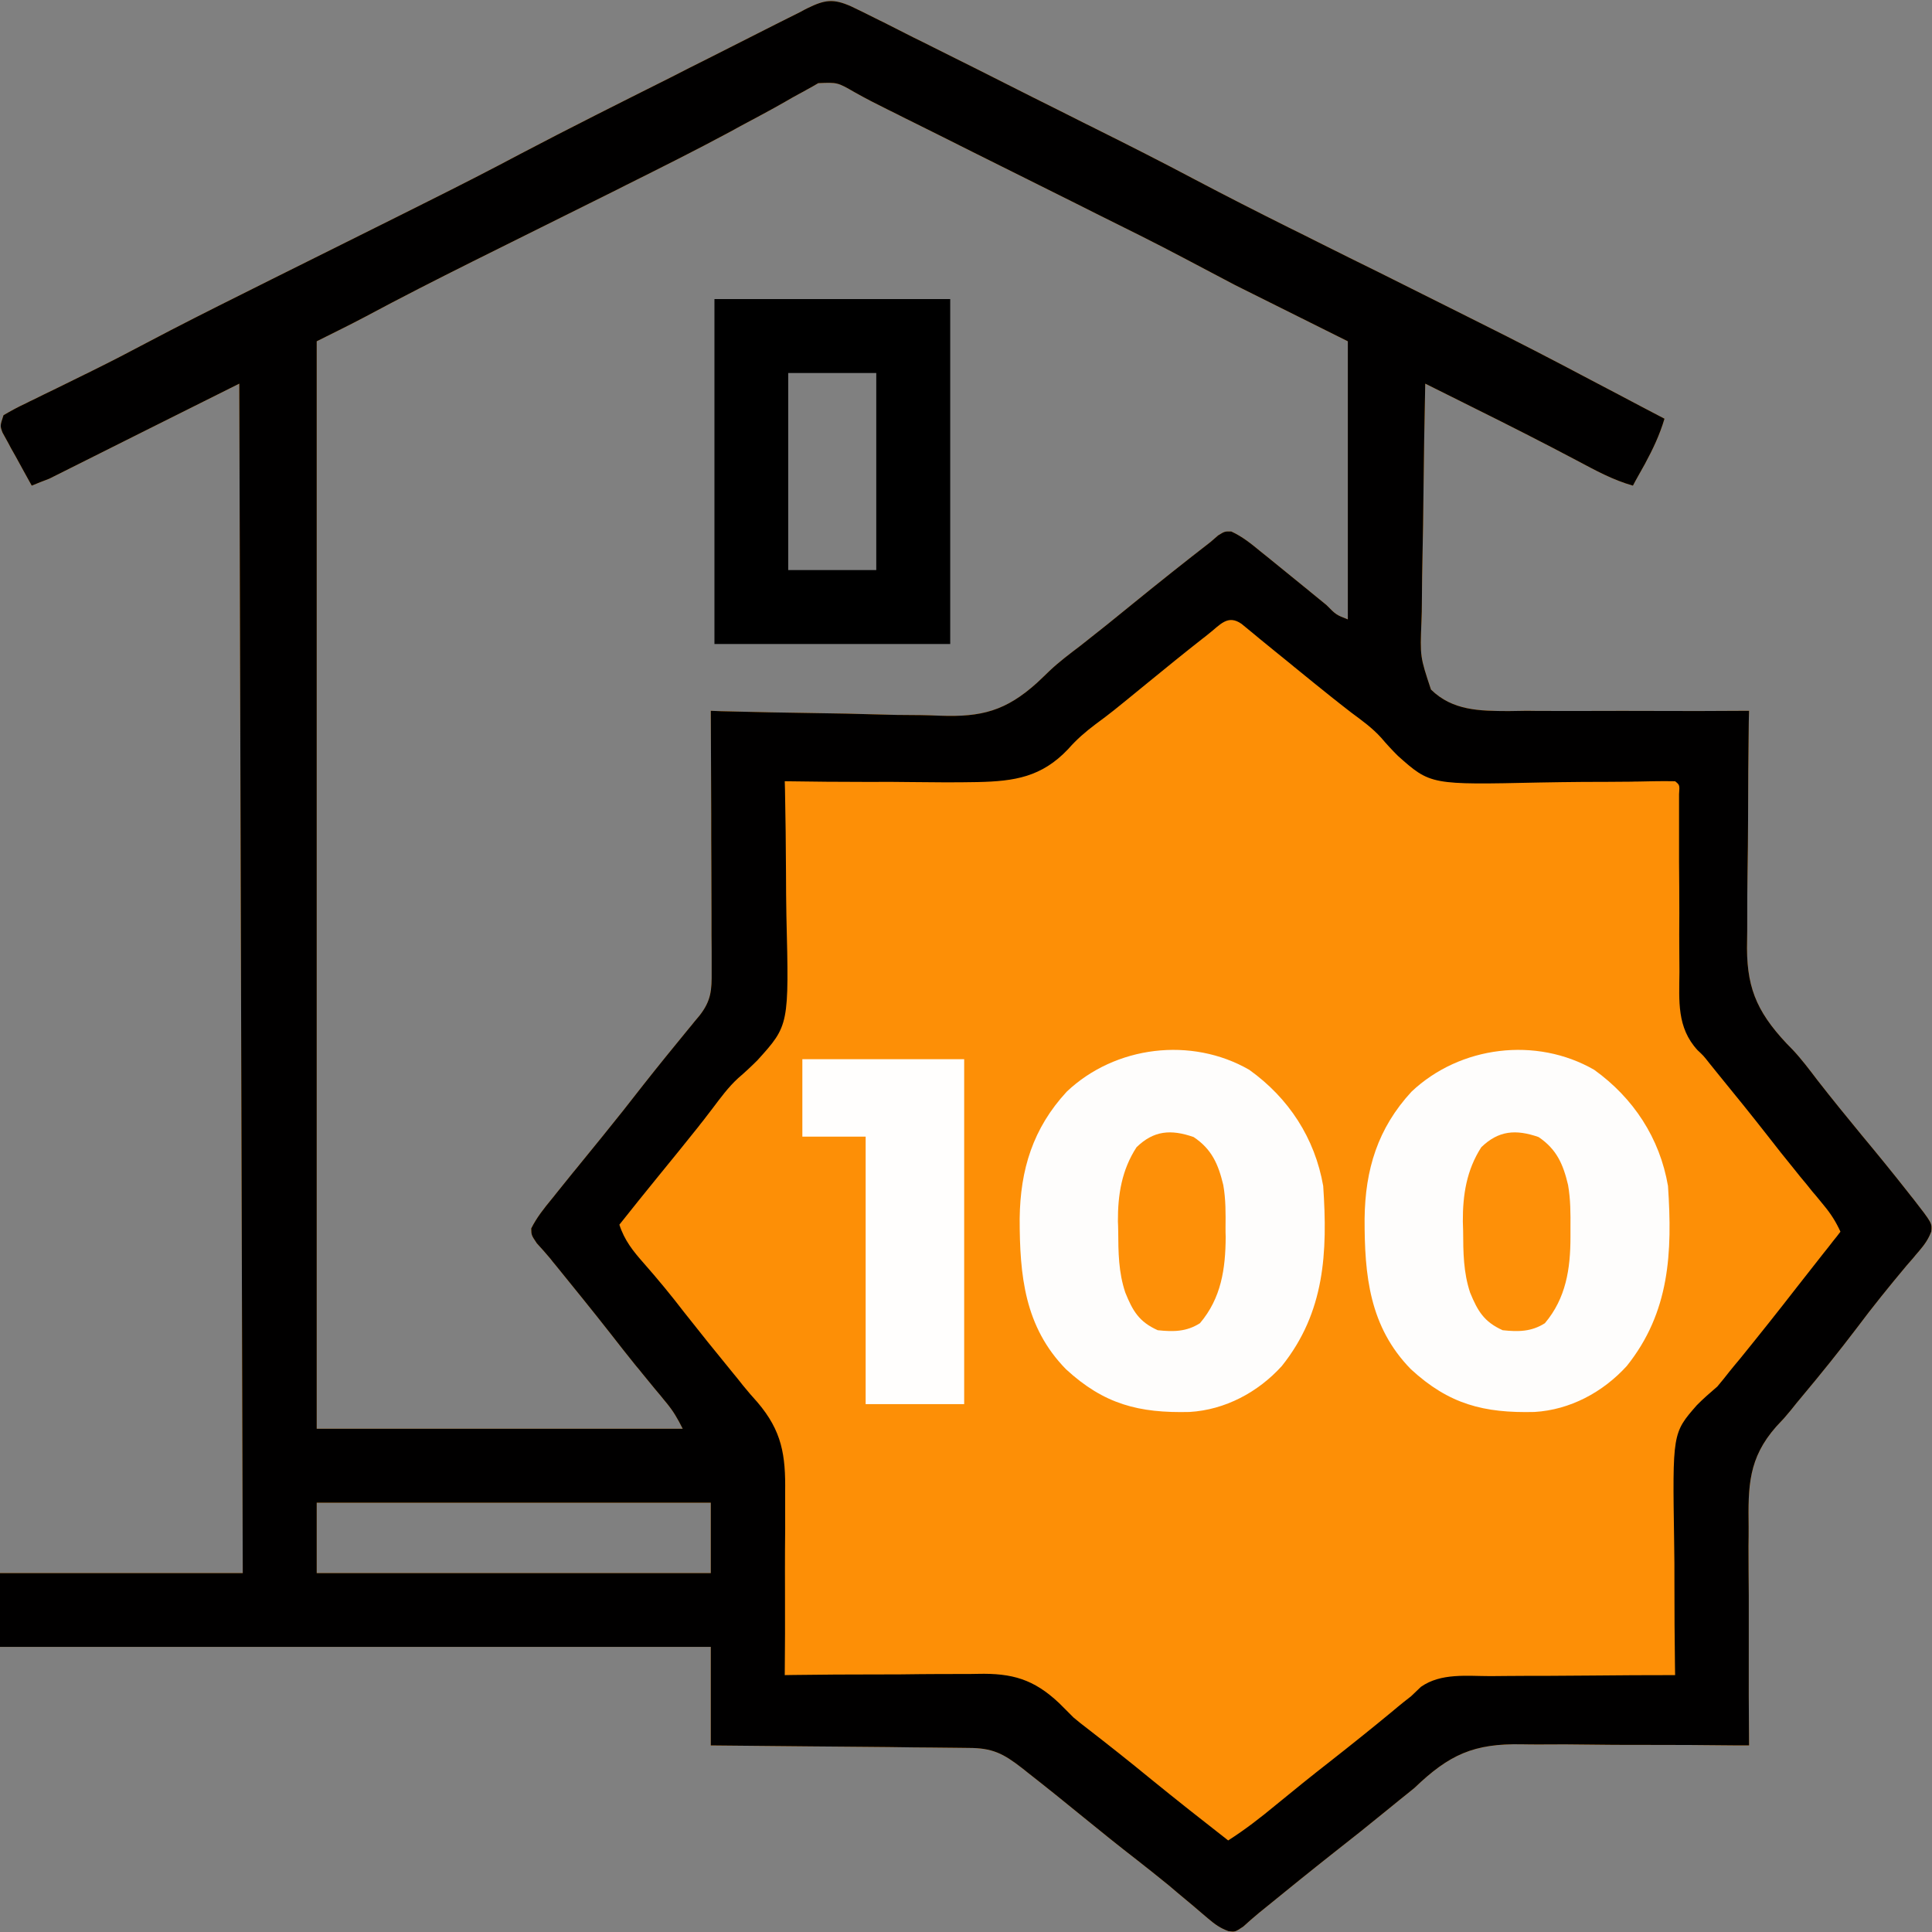
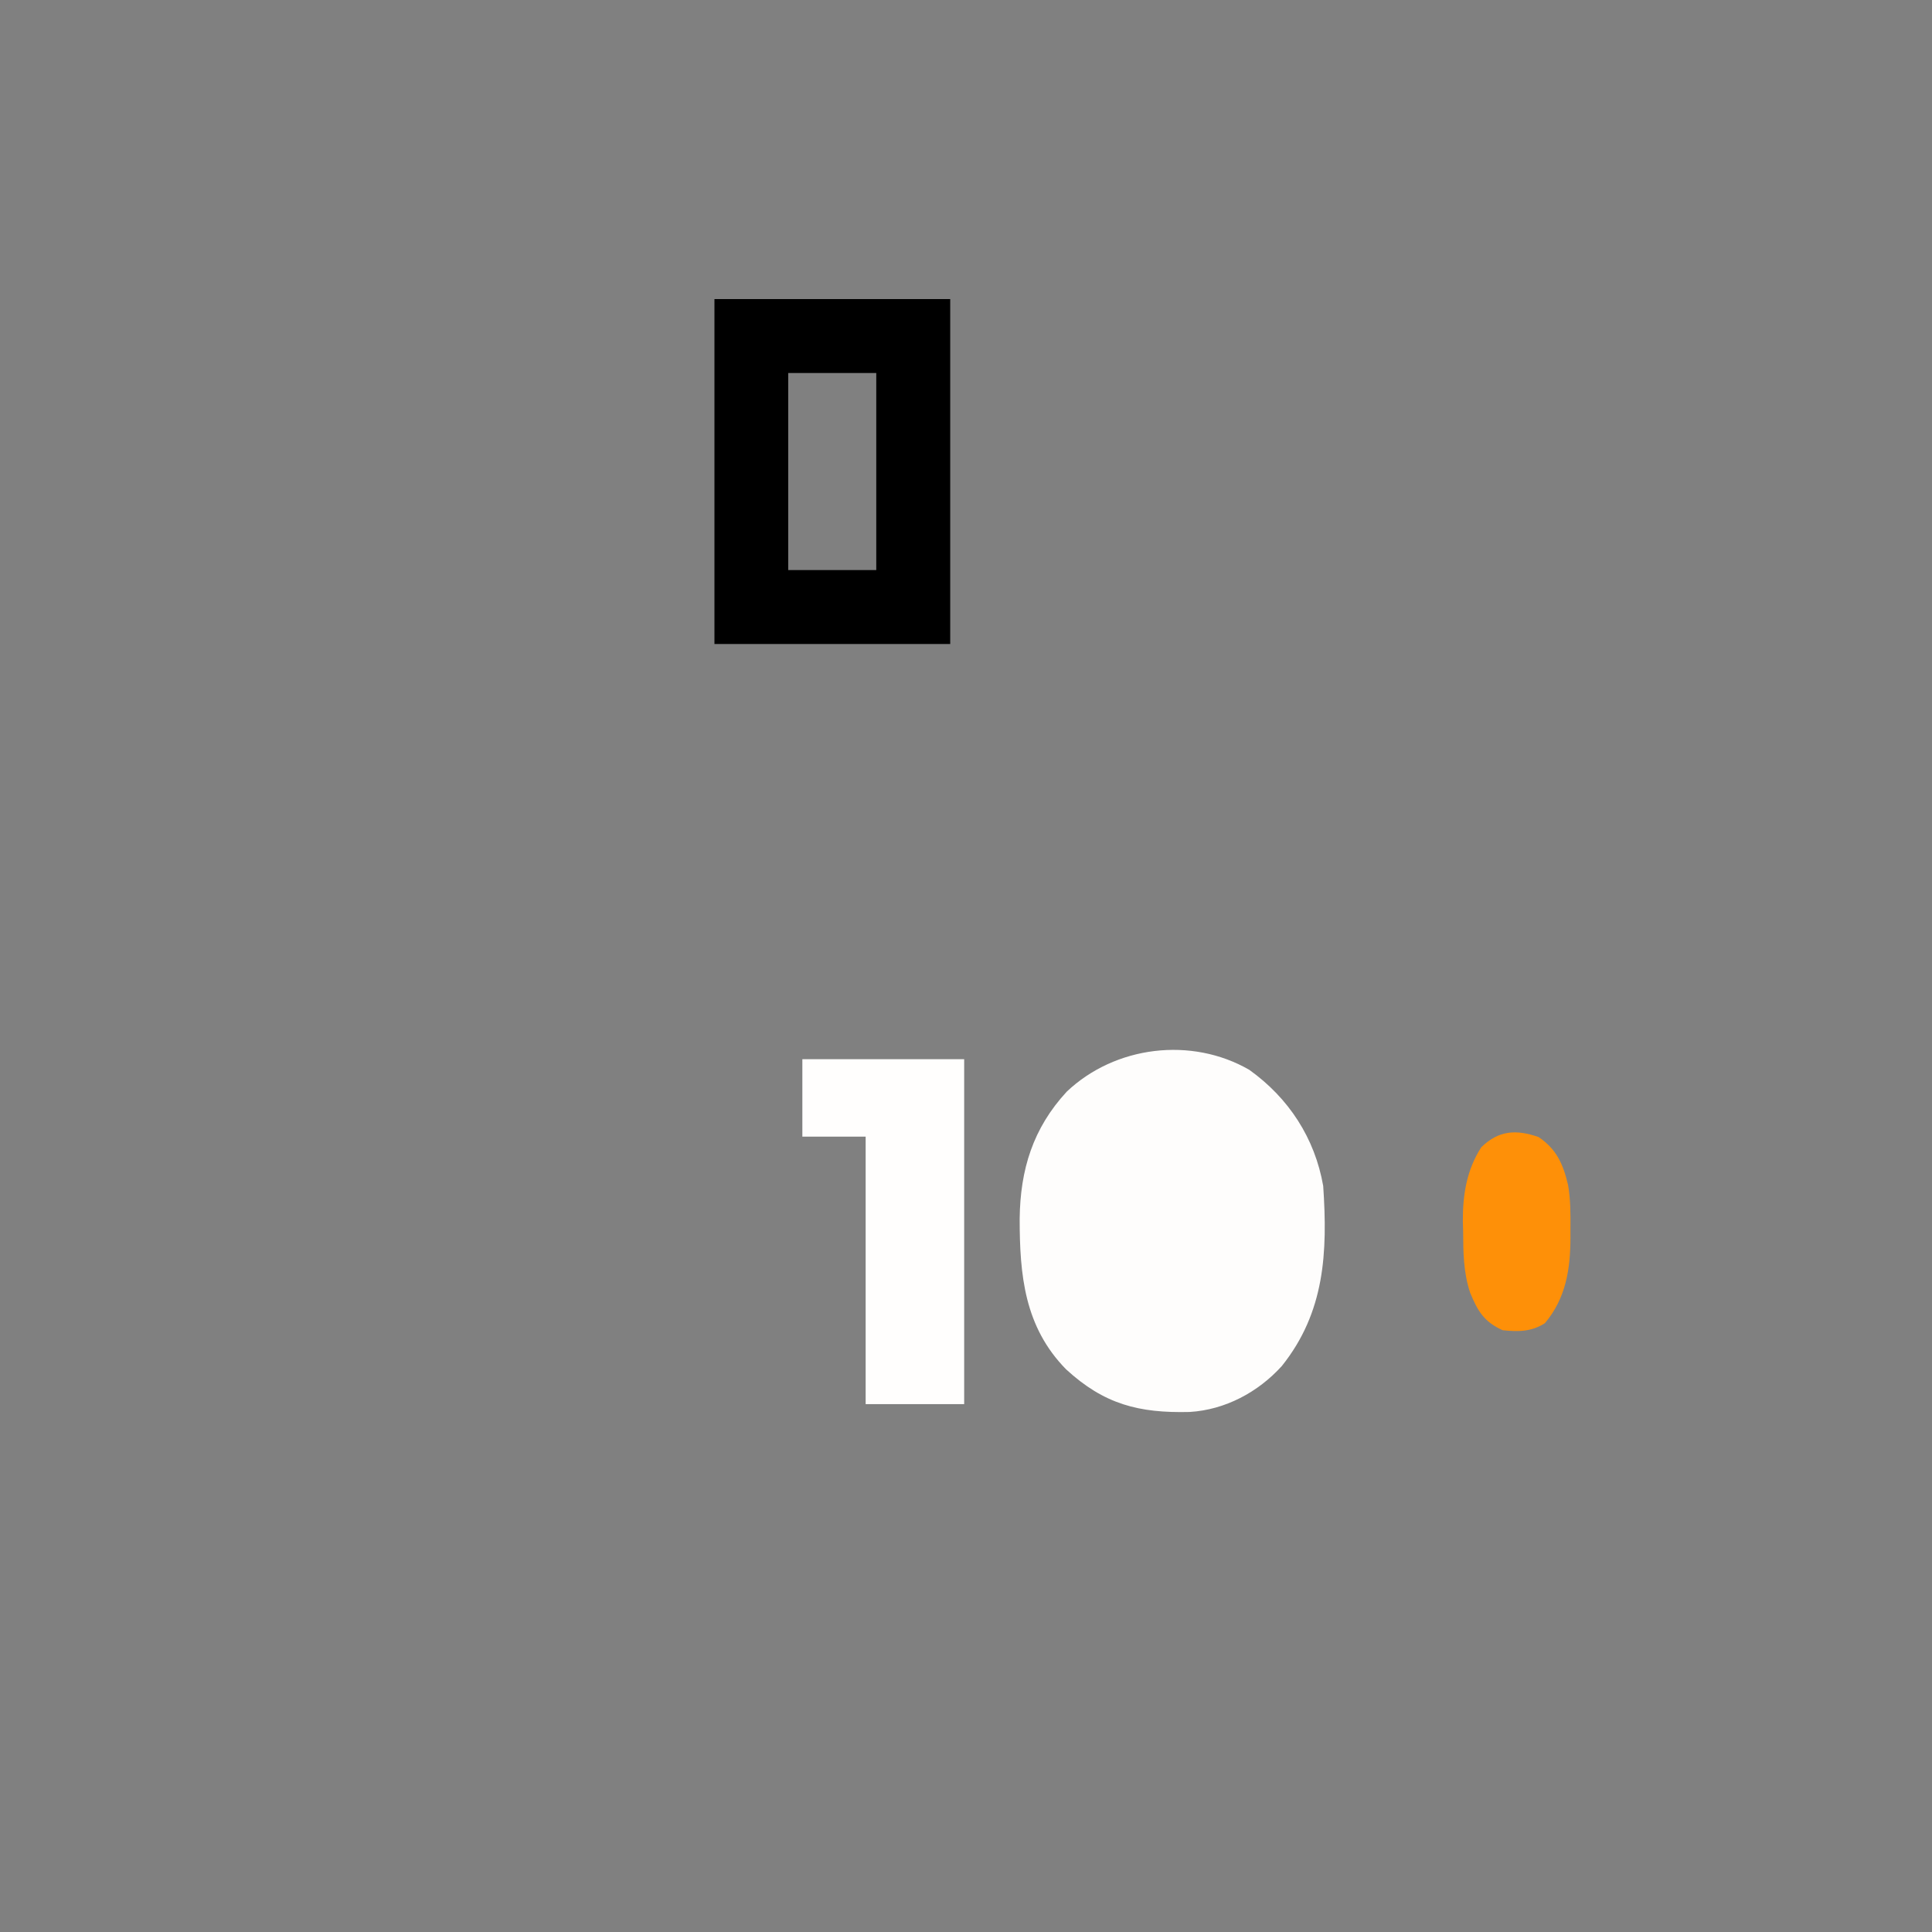
<svg xmlns="http://www.w3.org/2000/svg" width="54px" height="54px" viewBox="0 0 54 54">
  <rect x="0" y="0" width="54" height="54" fill="#808080" stroke="none" />
  <g id="surface1">
-     <path style=" stroke:none;fill-rule:nonzero;fill:rgb(99.216%,56.078%,2.353%);fill-opacity:1;" d="M 23.785 0.176 C 24.008 0.281 24.227 0.391 24.445 0.5 C 24.527 0.543 24.613 0.582 24.699 0.625 C 24.973 0.766 25.25 0.902 25.523 1.043 C 25.719 1.137 25.91 1.234 26.105 1.332 C 26.512 1.535 26.918 1.738 27.324 1.941 C 27.84 2.203 28.352 2.461 28.867 2.719 C 29.363 2.965 29.859 3.215 30.355 3.465 C 30.449 3.512 30.543 3.555 30.637 3.605 C 31.562 4.066 32.488 4.535 33.402 5.02 C 34.273 5.48 35.152 5.926 36.035 6.367 C 36.305 6.5 36.574 6.633 36.844 6.77 C 37.414 7.055 37.984 7.34 38.559 7.621 C 39.223 7.953 39.887 8.285 40.551 8.617 C 40.809 8.746 41.07 8.875 41.332 9.008 C 42.383 9.531 43.426 10.07 44.465 10.621 C 44.727 10.758 44.984 10.895 45.246 11.031 C 45.672 11.258 46.098 11.48 46.523 11.703 C 46.387 12.16 46.199 12.555 45.973 12.973 C 45.879 13.141 45.879 13.141 45.781 13.316 C 45.734 13.398 45.688 13.484 45.641 13.574 C 45.074 13.414 44.582 13.141 44.066 12.867 C 43.129 12.371 42.184 11.891 41.23 11.418 C 41.094 11.348 40.957 11.281 40.824 11.215 C 40.492 11.051 40.164 10.887 39.836 10.723 C 39.812 11.785 39.797 12.848 39.785 13.914 C 39.781 14.406 39.773 14.898 39.762 15.395 C 39.75 15.871 39.746 16.348 39.742 16.824 C 39.742 17.008 39.738 17.188 39.73 17.371 C 39.691 18.355 39.691 18.355 39.996 19.273 C 40.602 19.867 41.359 19.871 42.16 19.875 C 42.332 19.871 42.508 19.871 42.68 19.867 C 42.859 19.871 43.039 19.871 43.219 19.871 C 43.688 19.875 44.156 19.871 44.625 19.871 C 45.105 19.867 45.586 19.871 46.066 19.871 C 47.008 19.875 47.945 19.875 48.887 19.867 C 48.883 19.965 48.883 20.062 48.879 20.164 C 48.867 21.09 48.859 22.016 48.859 22.941 C 48.855 23.418 48.855 23.895 48.844 24.371 C 48.836 24.832 48.836 25.289 48.836 25.75 C 48.836 25.926 48.836 26.102 48.832 26.273 C 48.797 27.539 49.066 28.238 49.934 29.164 C 49.992 29.223 50.047 29.277 50.102 29.336 C 50.355 29.605 50.574 29.898 50.797 30.191 C 51.199 30.707 51.613 31.215 52.031 31.723 C 52.473 32.254 52.91 32.789 53.336 33.332 C 53.379 33.391 53.426 33.445 53.473 33.504 C 54.004 34.188 54.004 34.188 53.98 34.422 C 53.895 34.645 53.789 34.789 53.637 34.969 C 53.582 35.035 53.523 35.098 53.469 35.168 C 53.41 35.238 53.348 35.309 53.285 35.379 C 52.805 35.953 52.336 36.531 51.887 37.133 C 51.398 37.777 50.891 38.406 50.371 39.027 C 50.266 39.152 50.16 39.281 50.059 39.41 C 49.867 39.641 49.867 39.641 49.645 39.875 C 48.867 40.758 48.859 41.535 48.875 42.68 C 48.875 42.855 48.875 43.031 48.871 43.207 C 48.871 43.672 48.875 44.133 48.879 44.594 C 48.879 45.066 48.879 45.539 48.879 46.012 C 48.875 46.938 48.879 47.863 48.887 48.785 C 48.789 48.785 48.691 48.785 48.594 48.785 C 47.676 48.773 46.758 48.77 45.84 48.77 C 45.367 48.77 44.898 48.77 44.426 48.762 C 43.969 48.754 43.516 48.754 43.059 48.758 C 42.887 48.758 42.711 48.758 42.539 48.754 C 41.195 48.727 40.508 49.039 39.539 49.969 C 39.398 50.086 39.254 50.199 39.109 50.316 C 38.992 50.41 38.871 50.508 38.754 50.605 C 38.266 51.004 37.773 51.398 37.277 51.785 C 36.633 52.293 35.996 52.809 35.359 53.328 C 35.27 53.398 35.27 53.398 35.18 53.473 C 35.035 53.594 34.891 53.719 34.75 53.848 C 34.523 54 34.523 54 34.336 53.977 C 34.105 53.891 33.961 53.789 33.773 53.629 C 33.707 53.574 33.641 53.516 33.57 53.457 C 33.5 53.398 33.43 53.336 33.355 53.273 C 33.207 53.148 33.055 53.02 32.902 52.895 C 32.828 52.832 32.754 52.77 32.676 52.703 C 32.375 52.457 32.07 52.215 31.766 51.977 C 31.27 51.594 30.781 51.199 30.297 50.805 C 29.781 50.383 29.262 49.965 28.738 49.555 C 28.684 49.512 28.625 49.465 28.566 49.418 C 28.039 49.008 27.734 48.855 27.07 48.855 C 26.992 48.852 26.914 48.852 26.836 48.852 C 26.578 48.848 26.32 48.848 26.062 48.844 C 25.887 48.844 25.707 48.84 25.531 48.84 C 25.062 48.832 24.59 48.828 24.121 48.824 C 23.645 48.82 23.164 48.816 22.688 48.812 C 21.746 48.801 20.809 48.793 19.867 48.785 C 19.867 47.879 19.867 46.969 19.867 46.031 C 13.312 46.031 6.754 46.031 0 46.031 C 0 45.352 0 44.668 0 43.969 C 2.238 43.969 4.48 43.969 6.785 43.969 C 6.754 32.996 6.723 22.023 6.688 10.723 C 4.938 11.598 3.184 12.473 1.379 13.379 C 1.133 13.473 1.133 13.473 0.887 13.574 C 0.734 13.301 0.586 13.027 0.438 12.758 C 0.395 12.68 0.352 12.602 0.305 12.523 C 0.266 12.449 0.227 12.371 0.184 12.297 C 0.145 12.227 0.109 12.16 0.07 12.09 C 0 11.902 0 11.902 0.098 11.605 C 0.309 11.48 0.512 11.371 0.73 11.27 C 0.797 11.234 0.863 11.203 0.93 11.172 C 1.141 11.066 1.352 10.965 1.562 10.863 C 1.832 10.73 2.105 10.598 2.379 10.461 C 2.445 10.43 2.512 10.398 2.578 10.363 C 3.094 10.109 3.605 9.844 4.113 9.574 C 5 9.105 5.891 8.656 6.785 8.211 C 7.047 8.078 7.312 7.949 7.574 7.816 C 8.223 7.492 8.875 7.168 9.527 6.844 C 10.082 6.566 10.637 6.293 11.188 6.016 C 11.445 5.887 11.699 5.762 11.953 5.633 C 12.824 5.199 13.688 4.758 14.547 4.301 C 15.93 3.574 17.328 2.875 18.723 2.176 C 19.086 1.988 19.453 1.805 19.82 1.621 C 20.266 1.395 20.711 1.168 21.156 0.945 C 21.324 0.859 21.492 0.773 21.664 0.688 C 21.898 0.57 22.133 0.453 22.367 0.336 C 22.434 0.297 22.504 0.262 22.574 0.227 C 23.062 -0.012 23.297 -0.039 23.785 0.176 Z M 22.871 2.324 C 22.766 2.387 22.656 2.449 22.547 2.508 C 22.453 2.562 22.453 2.562 22.355 2.613 C 22.215 2.688 22.078 2.766 21.938 2.848 C 21.531 3.082 21.113 3.301 20.699 3.523 C 20.602 3.574 20.508 3.629 20.406 3.684 C 19.441 4.203 18.465 4.691 17.484 5.18 C 17.398 5.223 17.316 5.266 17.23 5.309 C 16.711 5.566 16.195 5.824 15.676 6.082 C 14.93 6.453 14.18 6.824 13.43 7.199 C 13.312 7.258 13.312 7.258 13.195 7.316 C 12.195 7.816 11.195 8.324 10.211 8.852 C 9.762 9.09 9.305 9.312 8.852 9.539 C 8.852 19.57 8.852 29.602 8.852 39.934 C 12.227 39.934 15.605 39.934 19.082 39.934 C 18.934 39.641 18.824 39.449 18.625 39.207 C 18.574 39.145 18.52 39.082 18.469 39.016 C 18.414 38.949 18.359 38.883 18.301 38.816 C 18.184 38.672 18.066 38.531 17.953 38.391 C 17.895 38.316 17.836 38.246 17.773 38.172 C 17.535 37.879 17.301 37.578 17.066 37.277 C 16.562 36.633 16.043 35.996 15.527 35.359 C 15.477 35.301 15.43 35.242 15.383 35.18 C 15.262 35.035 15.133 34.891 15.004 34.75 C 14.852 34.523 14.852 34.523 14.848 34.336 C 15 34.031 15.203 33.777 15.418 33.516 C 15.465 33.457 15.516 33.398 15.562 33.336 C 15.719 33.141 15.875 32.949 16.031 32.754 C 16.086 32.691 16.137 32.625 16.191 32.559 C 16.406 32.293 16.621 32.031 16.836 31.766 C 17.223 31.289 17.605 30.809 17.98 30.324 C 18.398 29.793 18.824 29.27 19.254 28.746 C 19.309 28.684 19.359 28.617 19.41 28.555 C 19.457 28.5 19.504 28.441 19.551 28.387 C 19.879 27.969 19.895 27.672 19.891 27.16 C 19.891 27.082 19.891 27.004 19.891 26.922 C 19.891 26.66 19.891 26.402 19.887 26.141 C 19.887 25.961 19.887 25.781 19.887 25.602 C 19.887 25.125 19.883 24.648 19.883 24.176 C 19.879 23.691 19.879 23.207 19.879 22.723 C 19.875 21.77 19.871 20.82 19.867 19.867 C 19.965 19.871 20.062 19.875 20.164 19.879 C 21.09 19.902 22.016 19.922 22.941 19.934 C 23.418 19.941 23.895 19.949 24.371 19.965 C 24.832 19.98 25.289 19.988 25.75 19.988 C 25.926 19.992 26.102 19.996 26.273 20.004 C 27.43 20.047 28.113 19.871 28.984 19.086 C 29.102 18.977 29.219 18.863 29.336 18.75 C 29.605 18.496 29.902 18.273 30.195 18.051 C 30.695 17.66 31.184 17.266 31.672 16.867 C 32.387 16.285 33.109 15.711 33.836 15.148 C 33.941 15.055 33.941 15.055 34.047 14.965 C 34.23 14.852 34.23 14.852 34.414 14.855 C 34.723 14.996 34.977 15.203 35.238 15.418 C 35.297 15.465 35.355 15.512 35.418 15.562 C 35.758 15.836 36.098 16.113 36.438 16.391 C 36.508 16.449 36.582 16.504 36.652 16.566 C 36.793 16.68 36.934 16.797 37.074 16.91 C 37.344 17.184 37.344 17.184 37.672 17.312 C 37.672 14.746 37.672 12.184 37.672 9.539 C 36.633 9.023 35.594 8.504 34.523 7.969 C 33.52 7.441 33.52 7.441 33.086 7.211 C 32.281 6.785 31.469 6.383 30.656 5.98 C 30.473 5.887 30.289 5.797 30.105 5.703 C 29.625 5.465 29.145 5.223 28.664 4.984 C 28.176 4.742 27.688 4.496 27.199 4.254 C 26.648 3.977 26.102 3.703 25.551 3.43 C 25.469 3.387 25.383 3.348 25.297 3.305 C 25.141 3.223 24.98 3.145 24.82 3.066 C 24.504 2.91 24.191 2.75 23.887 2.578 C 23.406 2.301 23.406 2.301 22.871 2.324 Z M 8.852 42 C 8.852 42.648 8.852 43.297 8.852 43.969 C 12.488 43.969 16.125 43.969 19.867 43.969 C 19.867 43.316 19.867 42.668 19.867 42 C 16.234 42 12.598 42 8.852 42 Z M 8.852 42 " />
-     <path style=" stroke:none;fill-rule:nonzero;fill:rgb(0.392%,0%,0%);fill-opacity:1;" d="M 23.785 0.176 C 24.008 0.281 24.227 0.391 24.445 0.5 C 24.527 0.543 24.613 0.582 24.699 0.625 C 24.973 0.766 25.25 0.902 25.523 1.043 C 25.719 1.137 25.91 1.234 26.105 1.332 C 26.512 1.535 26.918 1.738 27.324 1.941 C 27.84 2.203 28.352 2.461 28.867 2.719 C 29.363 2.965 29.859 3.215 30.355 3.465 C 30.449 3.512 30.543 3.555 30.637 3.605 C 31.562 4.066 32.488 4.535 33.402 5.02 C 34.273 5.48 35.152 5.926 36.035 6.367 C 36.305 6.5 36.574 6.633 36.844 6.77 C 37.414 7.055 37.984 7.34 38.559 7.621 C 39.223 7.953 39.887 8.285 40.551 8.617 C 40.809 8.746 41.07 8.875 41.332 9.008 C 42.383 9.531 43.426 10.07 44.465 10.621 C 44.727 10.758 44.984 10.895 45.246 11.031 C 45.672 11.258 46.098 11.48 46.523 11.703 C 46.387 12.16 46.199 12.555 45.973 12.973 C 45.879 13.141 45.879 13.141 45.781 13.316 C 45.734 13.398 45.688 13.484 45.641 13.574 C 45.074 13.414 44.582 13.141 44.066 12.867 C 43.129 12.371 42.184 11.891 41.23 11.418 C 41.094 11.348 40.957 11.281 40.824 11.215 C 40.492 11.051 40.164 10.887 39.836 10.723 C 39.812 11.785 39.797 12.848 39.785 13.914 C 39.781 14.406 39.773 14.898 39.762 15.395 C 39.75 15.871 39.746 16.348 39.742 16.824 C 39.742 17.008 39.738 17.188 39.73 17.371 C 39.691 18.355 39.691 18.355 39.996 19.273 C 40.602 19.867 41.359 19.871 42.16 19.875 C 42.332 19.871 42.508 19.871 42.68 19.867 C 42.859 19.871 43.039 19.871 43.219 19.871 C 43.688 19.875 44.156 19.871 44.625 19.871 C 45.105 19.867 45.586 19.871 46.066 19.871 C 47.008 19.875 47.945 19.875 48.887 19.867 C 48.883 19.965 48.883 20.062 48.879 20.164 C 48.867 21.09 48.859 22.016 48.859 22.941 C 48.855 23.418 48.855 23.895 48.844 24.371 C 48.836 24.832 48.836 25.289 48.836 25.75 C 48.836 25.926 48.836 26.102 48.832 26.273 C 48.797 27.539 49.066 28.238 49.934 29.164 C 49.992 29.223 50.047 29.277 50.102 29.336 C 50.355 29.605 50.574 29.898 50.797 30.191 C 51.199 30.707 51.613 31.215 52.031 31.723 C 52.473 32.254 52.91 32.789 53.336 33.332 C 53.379 33.391 53.426 33.445 53.473 33.504 C 54.004 34.188 54.004 34.188 53.98 34.422 C 53.895 34.645 53.789 34.789 53.637 34.969 C 53.582 35.035 53.523 35.098 53.469 35.168 C 53.41 35.238 53.348 35.309 53.285 35.379 C 52.805 35.953 52.336 36.531 51.887 37.133 C 51.398 37.777 50.891 38.406 50.371 39.027 C 50.266 39.152 50.16 39.281 50.059 39.41 C 49.867 39.641 49.867 39.641 49.645 39.875 C 48.867 40.758 48.859 41.535 48.875 42.68 C 48.875 42.855 48.875 43.031 48.871 43.207 C 48.871 43.672 48.875 44.133 48.879 44.594 C 48.879 45.066 48.879 45.539 48.879 46.012 C 48.875 46.938 48.879 47.863 48.887 48.785 C 48.789 48.785 48.691 48.785 48.594 48.785 C 47.676 48.773 46.758 48.77 45.84 48.77 C 45.367 48.77 44.898 48.77 44.426 48.762 C 43.969 48.754 43.516 48.754 43.059 48.758 C 42.887 48.758 42.711 48.758 42.539 48.754 C 41.195 48.727 40.508 49.039 39.539 49.969 C 39.398 50.086 39.254 50.199 39.109 50.316 C 38.992 50.41 38.871 50.508 38.754 50.605 C 38.266 51.004 37.773 51.398 37.277 51.785 C 36.633 52.293 35.996 52.809 35.359 53.328 C 35.27 53.398 35.27 53.398 35.18 53.473 C 35.035 53.594 34.891 53.719 34.75 53.848 C 34.523 54 34.523 54 34.336 53.977 C 34.105 53.891 33.961 53.789 33.773 53.629 C 33.707 53.574 33.641 53.516 33.57 53.457 C 33.5 53.398 33.43 53.336 33.355 53.273 C 33.207 53.148 33.055 53.02 32.902 52.895 C 32.828 52.832 32.754 52.77 32.676 52.703 C 32.375 52.457 32.07 52.215 31.766 51.977 C 31.27 51.594 30.781 51.199 30.297 50.805 C 29.781 50.383 29.262 49.965 28.738 49.555 C 28.684 49.512 28.625 49.465 28.566 49.418 C 28.039 49.008 27.734 48.855 27.07 48.855 C 26.992 48.852 26.914 48.852 26.836 48.852 C 26.578 48.848 26.32 48.848 26.062 48.844 C 25.887 48.844 25.707 48.84 25.531 48.84 C 25.062 48.832 24.59 48.828 24.121 48.824 C 23.645 48.82 23.164 48.816 22.688 48.812 C 21.746 48.801 20.809 48.793 19.867 48.785 C 19.867 47.879 19.867 46.969 19.867 46.031 C 13.312 46.031 6.754 46.031 0 46.031 C 0 45.352 0 44.668 0 43.969 C 2.238 43.969 4.48 43.969 6.785 43.969 C 6.754 32.996 6.723 22.023 6.688 10.723 C 4.938 11.598 3.184 12.473 1.379 13.379 C 1.133 13.473 1.133 13.473 0.887 13.574 C 0.734 13.301 0.586 13.027 0.438 12.758 C 0.395 12.68 0.352 12.602 0.305 12.523 C 0.266 12.449 0.227 12.371 0.184 12.297 C 0.145 12.227 0.109 12.16 0.07 12.09 C 0 11.902 0 11.902 0.098 11.605 C 0.309 11.48 0.512 11.371 0.73 11.27 C 0.797 11.234 0.863 11.203 0.93 11.172 C 1.141 11.066 1.352 10.965 1.562 10.863 C 1.832 10.73 2.105 10.598 2.379 10.461 C 2.445 10.43 2.512 10.398 2.578 10.363 C 3.094 10.109 3.605 9.844 4.113 9.574 C 5 9.105 5.891 8.656 6.785 8.211 C 7.047 8.078 7.312 7.949 7.574 7.816 C 8.223 7.492 8.875 7.168 9.527 6.844 C 10.082 6.566 10.637 6.293 11.188 6.016 C 11.445 5.887 11.699 5.762 11.953 5.633 C 12.824 5.199 13.688 4.758 14.547 4.301 C 15.93 3.574 17.328 2.875 18.723 2.176 C 19.086 1.988 19.453 1.805 19.82 1.621 C 20.266 1.395 20.711 1.168 21.156 0.945 C 21.324 0.859 21.492 0.773 21.664 0.688 C 21.898 0.57 22.133 0.453 22.367 0.336 C 22.434 0.297 22.504 0.262 22.574 0.227 C 23.062 -0.012 23.297 -0.039 23.785 0.176 Z M 22.871 2.324 C 22.766 2.387 22.656 2.449 22.547 2.508 C 22.453 2.562 22.453 2.562 22.355 2.613 C 22.215 2.688 22.078 2.766 21.938 2.848 C 21.531 3.082 21.113 3.301 20.699 3.523 C 20.602 3.574 20.508 3.629 20.406 3.684 C 19.441 4.203 18.465 4.691 17.484 5.18 C 17.398 5.223 17.316 5.266 17.23 5.309 C 16.711 5.566 16.195 5.824 15.676 6.082 C 14.93 6.453 14.18 6.824 13.43 7.199 C 13.312 7.258 13.312 7.258 13.195 7.316 C 12.195 7.816 11.195 8.324 10.211 8.852 C 9.762 9.09 9.305 9.312 8.852 9.539 C 8.852 19.57 8.852 29.602 8.852 39.934 C 12.227 39.934 15.605 39.934 19.082 39.934 C 18.934 39.641 18.824 39.449 18.625 39.207 C 18.574 39.145 18.52 39.082 18.469 39.016 C 18.414 38.949 18.359 38.883 18.301 38.816 C 18.184 38.672 18.066 38.531 17.953 38.391 C 17.895 38.316 17.836 38.246 17.773 38.172 C 17.535 37.879 17.301 37.578 17.066 37.277 C 16.562 36.633 16.043 35.996 15.527 35.359 C 15.477 35.301 15.43 35.242 15.383 35.18 C 15.262 35.035 15.133 34.891 15.004 34.75 C 14.852 34.523 14.852 34.523 14.848 34.336 C 15 34.031 15.203 33.777 15.418 33.516 C 15.465 33.457 15.516 33.398 15.562 33.336 C 15.719 33.141 15.875 32.949 16.031 32.754 C 16.086 32.691 16.137 32.625 16.191 32.559 C 16.406 32.293 16.621 32.031 16.836 31.766 C 17.223 31.289 17.605 30.809 17.98 30.324 C 18.398 29.793 18.824 29.27 19.254 28.746 C 19.309 28.684 19.359 28.617 19.41 28.555 C 19.457 28.5 19.504 28.441 19.551 28.387 C 19.879 27.969 19.895 27.672 19.891 27.16 C 19.891 27.082 19.891 27.004 19.891 26.922 C 19.891 26.66 19.891 26.402 19.887 26.141 C 19.887 25.961 19.887 25.781 19.887 25.602 C 19.887 25.125 19.883 24.648 19.883 24.176 C 19.879 23.691 19.879 23.207 19.879 22.723 C 19.875 21.77 19.871 20.82 19.867 19.867 C 19.965 19.871 20.062 19.875 20.164 19.879 C 21.09 19.902 22.016 19.922 22.941 19.934 C 23.418 19.941 23.895 19.949 24.371 19.965 C 24.832 19.98 25.289 19.988 25.75 19.988 C 25.926 19.992 26.102 19.996 26.273 20.004 C 27.43 20.047 28.113 19.871 28.984 19.086 C 29.102 18.977 29.219 18.863 29.336 18.75 C 29.605 18.496 29.902 18.273 30.195 18.051 C 30.695 17.66 31.184 17.266 31.672 16.867 C 32.387 16.285 33.109 15.711 33.836 15.148 C 33.941 15.055 33.941 15.055 34.047 14.965 C 34.23 14.852 34.23 14.852 34.414 14.855 C 34.723 14.996 34.977 15.203 35.238 15.418 C 35.297 15.465 35.355 15.512 35.418 15.562 C 35.758 15.836 36.098 16.113 36.438 16.391 C 36.508 16.449 36.582 16.504 36.652 16.566 C 36.793 16.68 36.934 16.797 37.074 16.91 C 37.344 17.184 37.344 17.184 37.672 17.312 C 37.672 14.746 37.672 12.184 37.672 9.539 C 36.633 9.023 35.594 8.504 34.523 7.969 C 33.52 7.441 33.52 7.441 33.086 7.211 C 32.281 6.785 31.469 6.383 30.656 5.98 C 30.473 5.887 30.289 5.797 30.105 5.703 C 29.625 5.465 29.145 5.223 28.664 4.984 C 28.176 4.742 27.688 4.496 27.199 4.254 C 26.648 3.977 26.102 3.703 25.551 3.43 C 25.469 3.387 25.383 3.348 25.297 3.305 C 25.141 3.223 24.98 3.145 24.82 3.066 C 24.504 2.91 24.191 2.75 23.887 2.578 C 23.406 2.301 23.406 2.301 22.871 2.324 Z M 33.773 17.723 C 33.719 17.766 33.664 17.812 33.605 17.855 C 33.086 18.262 32.578 18.676 32.066 19.094 C 31.059 19.918 31.059 19.918 30.621 20.242 C 30.332 20.461 30.094 20.664 29.852 20.941 C 29.113 21.719 28.359 21.836 27.328 21.859 C 26.711 21.871 26.098 21.867 25.48 21.859 C 25.082 21.852 24.68 21.852 24.281 21.855 C 23.496 21.855 22.715 21.848 21.934 21.836 C 21.938 21.957 21.938 21.957 21.941 22.082 C 21.957 22.855 21.965 23.629 21.969 24.402 C 21.969 24.801 21.973 25.199 21.98 25.598 C 22.055 28.656 22.055 28.656 21.172 29.633 C 20.996 29.809 20.816 29.977 20.629 30.137 C 20.352 30.391 20.137 30.688 19.91 30.988 C 19.824 31.102 19.738 31.211 19.652 31.324 C 19.605 31.379 19.562 31.438 19.52 31.492 C 19.148 31.961 18.773 32.418 18.398 32.879 C 18.031 33.328 17.672 33.777 17.312 34.23 C 17.453 34.668 17.695 34.969 17.992 35.305 C 18.383 35.75 18.758 36.203 19.117 36.672 C 19.562 37.238 20.016 37.801 20.473 38.359 C 20.574 38.48 20.672 38.602 20.766 38.723 C 20.898 38.887 21.035 39.043 21.172 39.195 C 21.855 39.996 21.961 40.668 21.945 41.711 C 21.945 41.859 21.945 42.008 21.945 42.156 C 21.949 42.539 21.945 42.926 21.941 43.312 C 21.938 43.707 21.941 44.105 21.941 44.5 C 21.945 45.273 21.941 46.047 21.934 46.82 C 22.059 46.816 22.059 46.816 22.184 46.816 C 22.965 46.805 23.742 46.801 24.523 46.801 C 24.922 46.801 25.324 46.801 25.727 46.793 C 26.113 46.789 26.5 46.789 26.887 46.789 C 27.035 46.789 27.184 46.789 27.328 46.785 C 28.293 46.762 28.895 46.938 29.594 47.594 C 29.73 47.73 29.867 47.863 30 48 C 30.121 48.102 30.246 48.203 30.371 48.297 C 30.977 48.766 31.574 49.238 32.164 49.723 C 32.879 50.305 33.602 50.875 34.328 51.441 C 34.797 51.141 35.227 50.809 35.656 50.453 C 36.16 50.039 36.668 49.629 37.18 49.23 C 37.758 48.777 38.328 48.32 38.895 47.852 C 38.953 47.801 39.016 47.75 39.078 47.699 C 39.133 47.656 39.188 47.609 39.242 47.566 C 39.309 47.516 39.375 47.461 39.441 47.41 C 39.531 47.324 39.621 47.238 39.715 47.148 C 40.277 46.754 41 46.848 41.66 46.848 C 41.809 46.848 41.961 46.844 42.109 46.844 C 42.5 46.84 42.891 46.84 43.277 46.84 C 43.68 46.836 44.078 46.836 44.477 46.832 C 45.258 46.824 46.039 46.82 46.82 46.82 C 46.816 46.699 46.816 46.699 46.816 46.574 C 46.805 45.809 46.801 45.043 46.801 44.273 C 46.801 43.879 46.801 43.488 46.793 43.094 C 46.746 40.055 46.746 40.055 47.426 39.277 C 47.609 39.09 47.801 38.926 48 38.754 C 48.121 38.613 48.234 38.469 48.348 38.324 C 48.445 38.203 48.543 38.086 48.641 37.969 C 49.176 37.309 49.703 36.648 50.223 35.977 C 50.473 35.66 50.719 35.344 50.969 35.027 C 51.062 34.914 51.152 34.797 51.242 34.68 C 51.344 34.555 51.344 34.555 51.441 34.426 C 51.316 34.152 51.176 33.93 50.984 33.699 C 50.934 33.637 50.883 33.574 50.828 33.508 C 50.773 33.441 50.719 33.375 50.66 33.309 C 50.547 33.164 50.43 33.023 50.312 32.883 C 50.254 32.809 50.195 32.738 50.137 32.664 C 49.895 32.371 49.66 32.07 49.426 31.77 C 48.977 31.195 48.52 30.629 48.059 30.066 C 47.961 29.945 47.863 29.824 47.766 29.703 C 47.613 29.508 47.613 29.508 47.449 29.355 C 46.863 28.719 46.934 27.977 46.941 27.164 C 46.941 27.012 46.938 26.863 46.938 26.711 C 46.934 26.316 46.934 25.922 46.938 25.527 C 46.938 25.047 46.934 24.562 46.93 24.082 C 46.93 23.707 46.93 23.336 46.93 22.961 C 46.93 22.859 46.93 22.859 46.93 22.754 C 46.93 22.566 46.93 22.383 46.93 22.199 C 46.949 21.941 46.949 21.941 46.82 21.836 C 46.617 21.832 46.414 21.832 46.211 21.836 C 46.078 21.84 45.945 21.84 45.812 21.844 C 45.742 21.844 45.672 21.844 45.602 21.848 C 45.148 21.852 44.691 21.855 44.238 21.855 C 43.84 21.859 43.445 21.863 43.047 21.871 C 39.984 21.938 39.984 21.938 39.07 21.125 C 38.906 20.961 38.754 20.797 38.605 20.621 C 38.359 20.348 38.066 20.137 37.77 19.918 C 37.656 19.832 37.547 19.742 37.434 19.656 C 37.379 19.609 37.32 19.566 37.262 19.52 C 36.93 19.258 36.602 18.988 36.27 18.719 C 36.203 18.664 36.137 18.613 36.07 18.555 C 35.777 18.32 35.488 18.082 35.195 17.844 C 35.109 17.77 35.02 17.699 34.93 17.625 C 34.855 17.562 34.781 17.504 34.703 17.438 C 34.312 17.164 34.105 17.465 33.773 17.723 Z M 8.852 42 C 8.852 42.648 8.852 43.297 8.852 43.969 C 12.488 43.969 16.125 43.969 19.867 43.969 C 19.867 43.316 19.867 42.668 19.867 42 C 16.234 42 12.598 42 8.852 42 Z M 8.852 42 " />
-     <path style=" stroke:none;fill-rule:nonzero;fill:rgb(99.608%,99.216%,98.824%);fill-opacity:1;" d="M 44.559 29.902 C 45.656 30.691 46.391 31.809 46.621 33.148 C 46.746 35.008 46.672 36.676 45.469 38.18 C 44.801 38.914 43.883 39.406 42.891 39.465 C 41.473 39.5 40.5 39.25 39.438 38.273 C 38.273 37.086 38.137 35.641 38.141 34.062 C 38.156 32.691 38.508 31.535 39.453 30.512 C 40.809 29.23 42.941 28.969 44.559 29.902 Z M 44.559 29.902 " />
    <path style=" stroke:none;fill-rule:nonzero;fill:rgb(99.608%,99.216%,98.824%);fill-opacity:1;" d="M 34.918 29.902 C 36.02 30.691 36.75 31.809 36.984 33.148 C 37.109 35.008 37.031 36.676 35.828 38.18 C 35.164 38.914 34.242 39.406 33.25 39.465 C 31.832 39.5 30.859 39.25 29.797 38.273 C 28.633 37.086 28.5 35.641 28.5 34.062 C 28.516 32.691 28.871 31.535 29.816 30.512 C 31.168 29.23 33.301 28.969 34.918 29.902 Z M 34.918 29.902 " />
    <path style=" stroke:none;fill-rule:nonzero;fill:rgb(0%,0%,0%);fill-opacity:1;" d="M 19.969 8.359 C 22.141 8.359 24.316 8.359 26.559 8.359 C 26.559 11.543 26.559 14.723 26.559 18 C 24.383 18 22.207 18 19.969 18 C 19.969 14.82 19.969 11.637 19.969 8.359 Z M 22.031 10.426 C 22.031 12.242 22.031 14.062 22.031 15.934 C 22.844 15.934 23.656 15.934 24.492 15.934 C 24.492 14.117 24.492 12.301 24.492 10.426 C 23.68 10.426 22.867 10.426 22.031 10.426 Z M 22.031 10.426 " />
    <path style=" stroke:none;fill-rule:nonzero;fill:rgb(100%,99.608%,99.216%);fill-opacity:1;" d="M 22.426 29.605 C 23.918 29.605 25.414 29.605 26.949 29.605 C 26.949 32.789 26.949 35.969 26.949 39.246 C 26.043 39.246 25.133 39.246 24.195 39.246 C 24.195 36.777 24.195 34.312 24.195 31.77 C 23.613 31.77 23.027 31.77 22.426 31.77 C 22.426 31.055 22.426 30.344 22.426 29.605 Z M 22.426 29.605 " />
    <path style=" stroke:none;fill-rule:nonzero;fill:rgb(99.608%,56.471%,3.137%);fill-opacity:1;" d="M 43.004 31.781 C 43.508 32.121 43.691 32.539 43.828 33.121 C 43.898 33.52 43.898 33.918 43.895 34.32 C 43.895 34.406 43.895 34.488 43.895 34.574 C 43.895 35.465 43.77 36.285 43.18 36.984 C 42.805 37.223 42.438 37.227 42 37.18 C 41.477 36.945 41.301 36.641 41.09 36.129 C 40.902 35.559 40.898 35.008 40.895 34.406 C 40.891 34.32 40.891 34.23 40.887 34.141 C 40.883 33.395 40.992 32.703 41.402 32.066 C 41.883 31.598 42.367 31.559 43.004 31.781 Z M 43.004 31.781 " />
-     <path style=" stroke:none;fill-rule:nonzero;fill:rgb(99.608%,56.471%,3.137%);fill-opacity:1;" d="M 33.363 31.781 C 33.871 32.121 34.051 32.539 34.191 33.121 C 34.262 33.52 34.258 33.918 34.254 34.32 C 34.254 34.406 34.254 34.488 34.258 34.574 C 34.254 35.465 34.133 36.285 33.539 36.984 C 33.164 37.223 32.801 37.227 32.359 37.18 C 31.836 36.945 31.66 36.641 31.453 36.129 C 31.262 35.559 31.258 35.008 31.254 34.406 C 31.254 34.32 31.25 34.23 31.246 34.141 C 31.242 33.395 31.352 32.703 31.766 32.066 C 32.246 31.598 32.727 31.559 33.363 31.781 Z M 33.363 31.781 " />
  </g>
</svg>